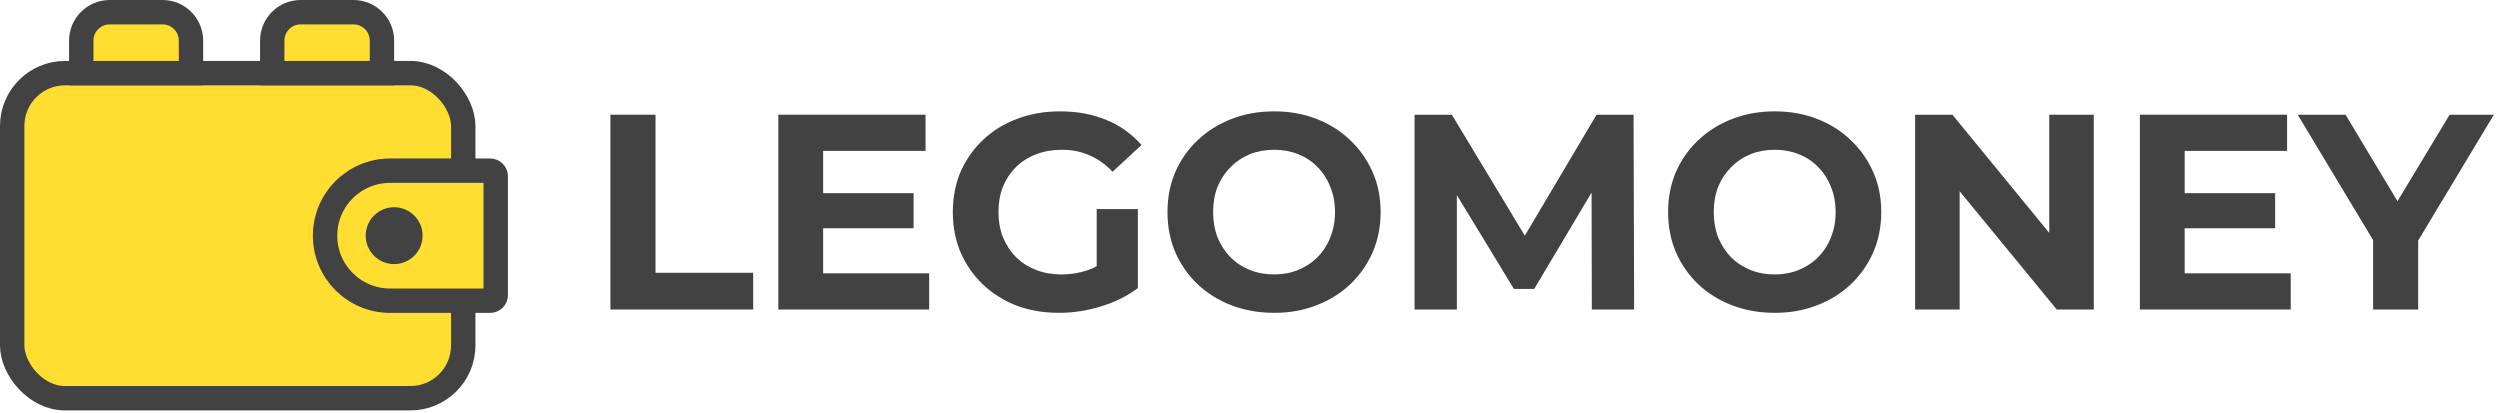
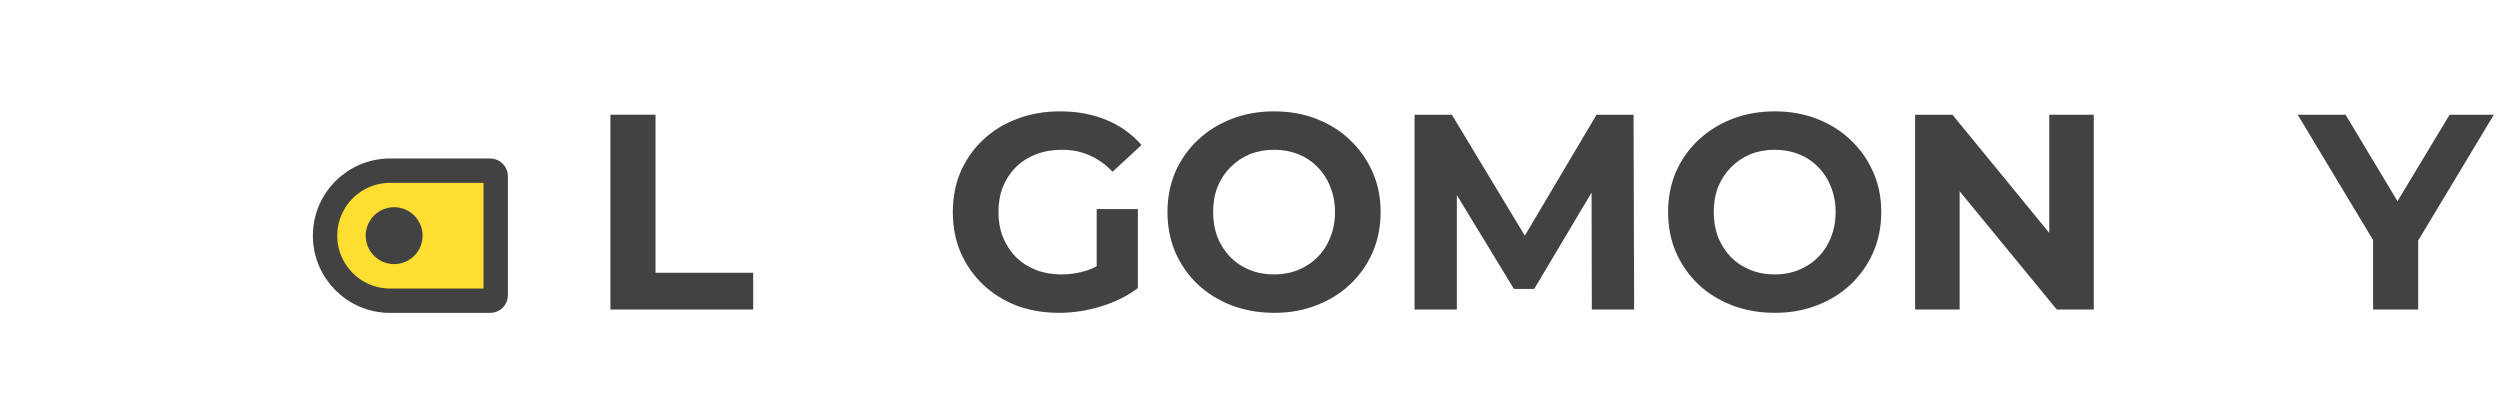
<svg xmlns="http://www.w3.org/2000/svg" width="315" height="52" viewBox="0 0 315 52" fill="none">
  <path d="M299.01 38.998V28.97L300.307 32.406L289.508 14.453H295.539L303.814 28.233H300.343L308.653 14.453H314.228L303.428 32.406L304.69 28.97V38.998H299.01Z" fill="#424242" />
-   <path d="M274.85 24.341H286.666V28.759H274.85V24.341ZM275.27 34.44H288.63V38.998H269.625V14.453H288.174V19.011H275.27V34.44Z" fill="#424242" />
  <path d="M241.305 38.998V14.453H246.003L260.485 32.125H258.205V14.453H263.816V38.998H259.152L244.636 21.326H246.915V38.998H241.305Z" fill="#424242" />
  <path d="M223.644 39.417C221.704 39.417 219.904 39.102 218.244 38.471C216.608 37.84 215.182 36.951 213.967 35.806C212.774 34.66 211.839 33.316 211.161 31.773C210.507 30.231 210.18 28.548 210.18 26.724C210.18 24.901 210.507 23.218 211.161 21.675C211.839 20.132 212.786 18.788 214.002 17.643C215.217 16.497 216.643 15.609 218.279 14.978C219.916 14.347 221.692 14.031 223.609 14.031C225.549 14.031 227.326 14.347 228.939 14.978C230.575 15.609 231.989 16.497 233.182 17.643C234.397 18.788 235.344 20.132 236.022 21.675C236.7 23.195 237.039 24.878 237.039 26.724C237.039 28.548 236.7 30.242 236.022 31.809C235.344 33.351 234.397 34.696 233.182 35.841C231.989 36.963 230.575 37.84 228.939 38.471C227.326 39.102 225.561 39.417 223.644 39.417ZM223.609 34.579C224.708 34.579 225.713 34.392 226.625 34.018C227.56 33.644 228.378 33.106 229.079 32.405C229.78 31.703 230.318 30.874 230.692 29.915C231.089 28.957 231.288 27.893 231.288 26.724C231.288 25.555 231.089 24.492 230.692 23.534C230.318 22.575 229.78 21.745 229.079 21.044C228.401 20.343 227.595 19.805 226.66 19.431C225.725 19.057 224.708 18.87 223.609 18.87C222.51 18.87 221.494 19.057 220.559 19.431C219.647 19.805 218.84 20.343 218.139 21.044C217.438 21.745 216.889 22.575 216.491 23.534C216.117 24.492 215.93 25.555 215.93 26.724C215.93 27.87 216.117 28.933 216.491 29.915C216.889 30.874 217.426 31.703 218.104 32.405C218.805 33.106 219.624 33.644 220.559 34.018C221.494 34.392 222.51 34.579 223.609 34.579Z" fill="#424242" />
  <path d="M178.234 38.998V14.453H182.933L193.382 31.775H190.892L201.166 14.453H205.83L205.9 38.998H200.57L200.535 22.623H201.517L193.312 36.403H190.752L182.372 22.623H183.564V38.998H178.234Z" fill="#424242" />
  <path d="M160.566 39.417C158.626 39.417 156.826 39.102 155.166 38.471C153.53 37.84 152.104 36.951 150.888 35.806C149.696 34.66 148.761 33.316 148.083 31.773C147.429 30.231 147.102 28.548 147.102 26.724C147.102 24.901 147.429 23.218 148.083 21.675C148.761 20.132 149.708 18.788 150.924 17.643C152.139 16.497 153.565 15.609 155.201 14.978C156.838 14.347 158.614 14.031 160.531 14.031C162.471 14.031 164.248 14.347 165.861 14.978C167.497 15.609 168.911 16.497 170.103 17.643C171.319 18.788 172.266 20.132 172.944 21.675C173.621 23.195 173.96 24.878 173.96 26.724C173.96 28.548 173.621 30.242 172.944 31.809C172.266 33.351 171.319 34.696 170.103 35.841C168.911 36.963 167.497 37.84 165.861 38.471C164.248 39.102 162.483 39.417 160.566 39.417ZM160.531 34.579C161.63 34.579 162.635 34.392 163.546 34.018C164.482 33.644 165.3 33.106 166.001 32.405C166.702 31.703 167.24 30.874 167.614 29.915C168.011 28.957 168.21 27.893 168.21 26.724C168.21 25.555 168.011 24.492 167.614 23.534C167.24 22.575 166.702 21.745 166.001 21.044C165.323 20.343 164.517 19.805 163.582 19.431C162.647 19.057 161.63 18.87 160.531 18.87C159.432 18.87 158.415 19.057 157.48 19.431C156.569 19.805 155.762 20.343 155.061 21.044C154.36 21.745 153.81 22.575 153.413 23.534C153.039 24.492 152.852 25.555 152.852 26.724C152.852 27.87 153.039 28.933 153.413 29.915C153.81 30.874 154.348 31.703 155.026 32.405C155.727 33.106 156.545 33.644 157.48 34.018C158.415 34.392 159.432 34.579 160.531 34.579Z" fill="#424242" />
  <path d="M133.449 39.417C131.509 39.417 129.721 39.114 128.084 38.506C126.471 37.875 125.057 36.986 123.842 35.841C122.649 34.696 121.714 33.351 121.036 31.809C120.382 30.266 120.055 28.571 120.055 26.724C120.055 24.878 120.382 23.183 121.036 21.64C121.714 20.097 122.661 18.753 123.877 17.608C125.092 16.462 126.518 15.586 128.154 14.978C129.791 14.347 131.591 14.031 133.554 14.031C135.728 14.031 137.68 14.394 139.41 15.118C141.163 15.843 142.636 16.895 143.828 18.274L140.181 21.64C139.293 20.705 138.323 20.015 137.271 19.571C136.219 19.104 135.074 18.87 133.835 18.87C132.643 18.87 131.556 19.057 130.574 19.431C129.592 19.805 128.739 20.343 128.014 21.044C127.313 21.745 126.764 22.575 126.366 23.534C125.992 24.492 125.805 25.555 125.805 26.724C125.805 27.87 125.992 28.922 126.366 29.88C126.764 30.838 127.313 31.68 128.014 32.405C128.739 33.106 129.58 33.644 130.539 34.018C131.521 34.392 132.596 34.579 133.765 34.579C134.887 34.579 135.974 34.403 137.026 34.053C138.101 33.679 139.141 33.059 140.146 32.194L143.372 36.297C142.04 37.302 140.485 38.073 138.709 38.611C136.955 39.149 135.202 39.417 133.449 39.417ZM138.183 35.56V26.339H143.372V36.297L138.183 35.56Z" fill="#424242" />
-   <path d="M103.295 24.341H115.111V28.759H103.295V24.341ZM103.716 34.44H117.075V38.998H98.07V14.453H116.619V19.011H103.716V34.44Z" fill="#424242" />
  <path d="M76.914 38.998V14.453H82.594V34.369H94.902V38.998H76.914Z" fill="#424242" />
-   <rect x="1.536" y="9.216" width="56.832" height="40.96" rx="6.656" fill="#FFDE32" stroke="#424242" stroke-width="3.072" />
  <path d="M49.149 21.505H61.764C62.149 21.505 62.462 21.817 62.462 22.203V37.19C62.462 37.576 62.149 37.889 61.764 37.889H49.149C44.625 37.888 40.958 34.221 40.958 29.696C40.958 25.172 44.626 21.505 49.149 21.505Z" fill="#FFDE32" stroke="#424242" stroke-width="3.072" />
  <circle cx="49.662" cy="29.693" r="3.584" fill="#424242" />
-   <path d="M13.823 1.536H20.48C22.459 1.536 24.064 3.141 24.064 5.12V9.216H10.239V5.12C10.239 3.141 11.844 1.536 13.823 1.536Z" fill="#FFDE32" stroke="#424242" stroke-width="3.072" />
-   <path d="M37.886 1.536H44.542C46.521 1.536 48.126 3.141 48.126 5.12V9.216H34.302V5.12C34.302 3.141 35.906 1.536 37.886 1.536Z" fill="#FFDE32" stroke="#424242" stroke-width="3.072" />
</svg>